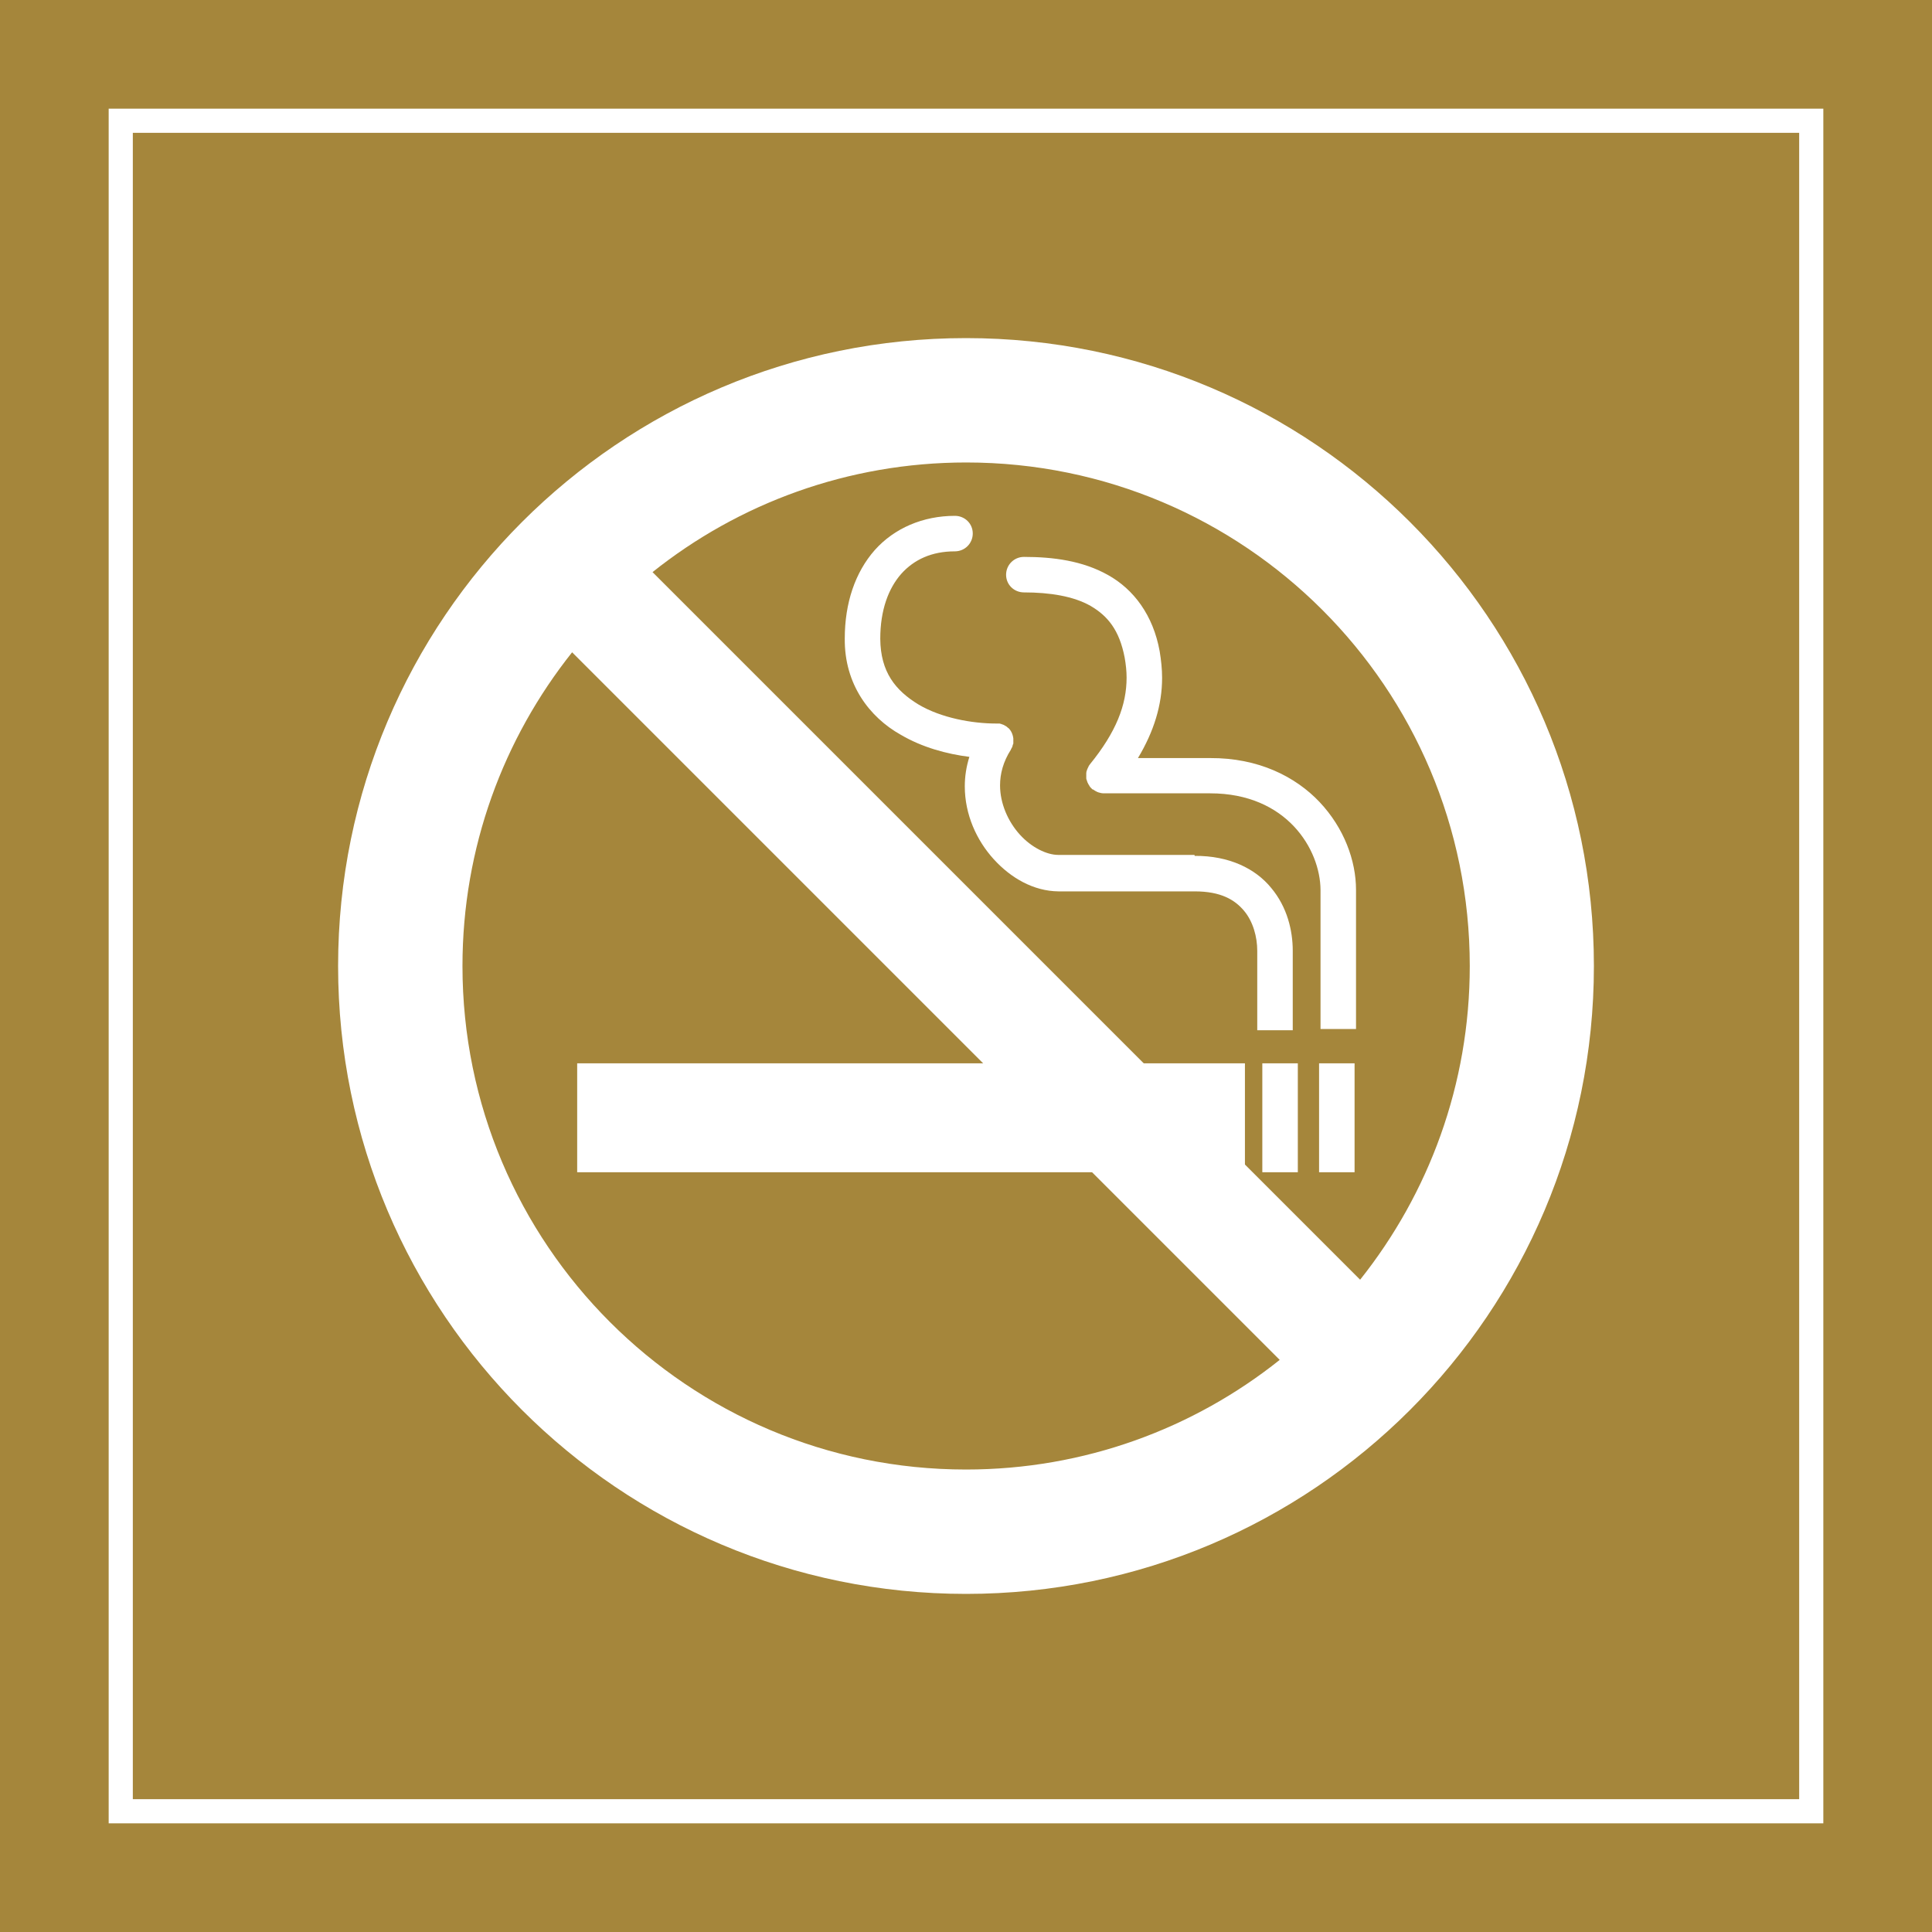
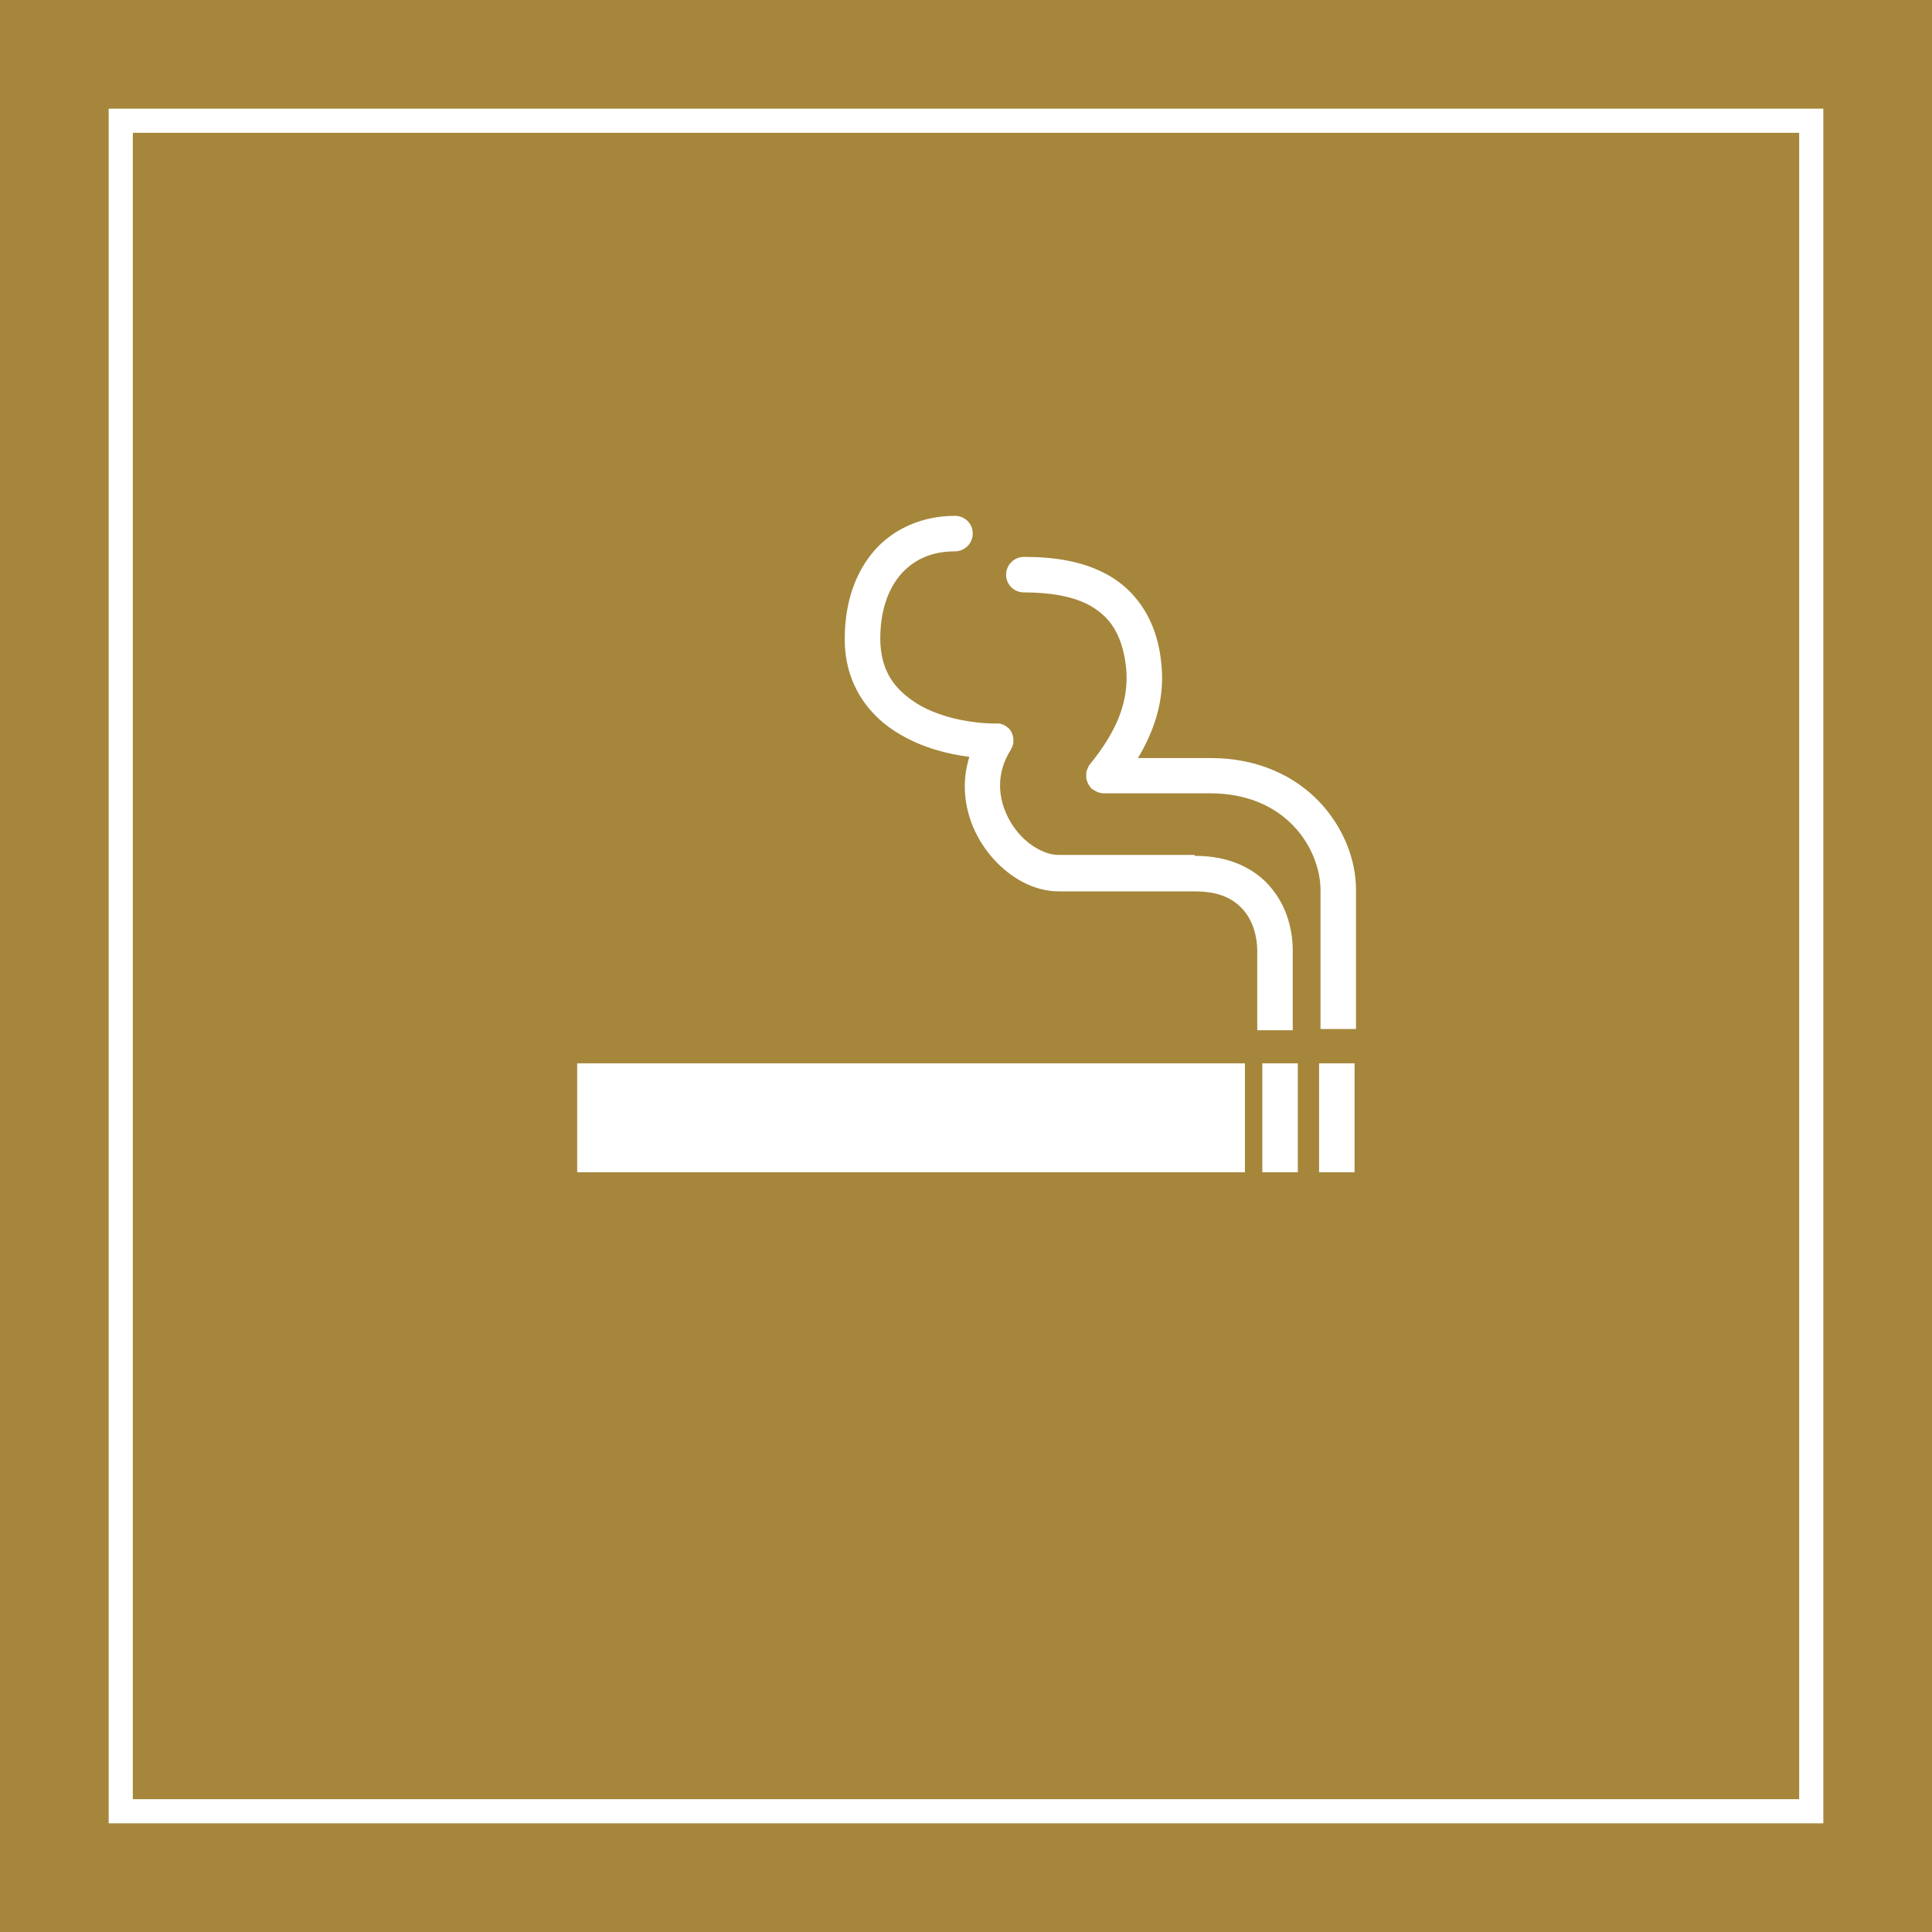
<svg xmlns="http://www.w3.org/2000/svg" id="_レイヤー_2" viewBox="0 0 80 80">
  <defs>
    <style>.cls-1{fill:#fff;}.cls-2{fill:#a5863b;}.cls-3{fill:none;stroke:#fff;stroke-miterlimit:10;}</style>
  </defs>
  <g id="_レイヤー_1-2">
    <rect class="cls-2" width="80" height="80" />
-     <path class="cls-1" d="m40,14c-14.36,0-26,11.64-26,26s11.64,26,26,26,26-11.64,26-26-11.64-26-26-26Zm-20.85,26c0-4.91,1.7-9.42,4.54-12.99l29.3,29.3c-3.56,2.84-8.08,4.54-12.99,4.54-11.52,0-20.85-9.34-20.85-20.85Zm37.17,12.99l-29.3-29.3c3.56-2.84,8.08-4.54,12.99-4.54,11.52,0,20.85,9.33,20.85,20.85,0,4.91-1.7,9.42-4.54,12.99Z" />
    <rect class="cls-1" x="23.9" y="44.03" width="27.65" height="4.51" />
    <rect class="cls-1" x="52.27" y="44.03" width="1.47" height="4.51" />
    <rect class="cls-1" x="54.62" y="44.03" width="1.47" height="4.51" />
    <path class="cls-1" d="m54.65,33.22c-1.01-1.07-2.55-1.84-4.54-1.83h-2.99c.66-1.1,1-2.2,1-3.32,0-.37-.04-.73-.1-1.1-.27-1.5-1.08-2.57-2.14-3.16-1.05-.59-2.27-.75-3.48-.75-.41,0-.74.33-.74.74s.33.73.74.73c1.08,0,2.06.16,2.76.56.7.41,1.19.99,1.41,2.14.05.28.08.56.08.83,0,1.13-.43,2.25-1.52,3.59,0,0-.01.02-.02.03-.02.02-.03.04-.04.07-.01.02-.02.04-.03.06-.01.02-.02.05-.03.07,0,.02-.01.04-.02.06,0,.02-.01.05-.01.07,0,.02,0,.05,0,.07,0,.01,0,.02,0,.03,0,.01,0,.03,0,.04,0,.02,0,.05,0,.07,0,.03,0,.05.02.08,0,.02.01.04.02.06,0,.03.02.05.03.07,0,.02.02.04.03.06.01.02.03.04.04.07.01.02.03.03.04.05.02.02.04.04.06.06,0,0,.02.02.02.02,0,0,.01,0,.02,0,.06.04.12.08.19.11.01,0,.02,0,.03.01.07.02.14.04.22.04,0,0,0,0,0,0h4.41c3.18,0,4.56,2.33,4.57,4v5.76h1.47v-5.76c0-1.22-.5-2.57-1.51-3.64Zm-5.19,2.18h-5.64c-.47,0-1.1-.3-1.59-.84-.49-.54-.82-1.29-.82-2.04,0-.48.13-.98.45-1.48,0,0,0-.01,0-.01.02-.04.04-.07.06-.11,0-.01,0-.03.01-.04,0-.03.02-.06.03-.09,0-.02,0-.04,0-.07,0-.02,0-.04,0-.07,0,0,0,0,0,0,0-.02,0-.05,0-.07-.02-.17-.09-.33-.21-.44,0,0,0,0-.01,0-.03-.03-.06-.06-.1-.08,0,0,0,0,0,0,0,0-.02,0-.02-.01-.03-.02-.07-.04-.1-.05-.02,0-.04-.01-.05-.02-.03,0-.06-.02-.08-.02-.03,0-.05,0-.08,0-.02,0-.04,0-.06,0-.99,0-2.28-.23-3.22-.79-.95-.58-1.57-1.34-1.58-2.72,0-1.19.34-2.09.87-2.69.53-.59,1.26-.93,2.22-.93.41,0,.74-.33.74-.74s-.33-.73-.74-.73c-1.32,0-2.51.51-3.32,1.42-.81.92-1.24,2.19-1.24,3.66-.02,1.9,1.03,3.26,2.31,3.98.9.53,1.91.8,2.85.92-.13.41-.19.82-.19,1.22,0,1.17.49,2.24,1.2,3.02.71.78,1.65,1.32,2.68,1.33,1.06,0,3.95,0,5.64,0,1.09,0,1.66.35,2.04.8.38.45.55,1.09.55,1.66v3.29h1.47v-3.29c0-.84-.23-1.81-.89-2.6-.65-.8-1.74-1.34-3.17-1.33Z" />
    <rect class="cls-3" x="5" y="5" width="70" height="70" />
  </g>
</svg>